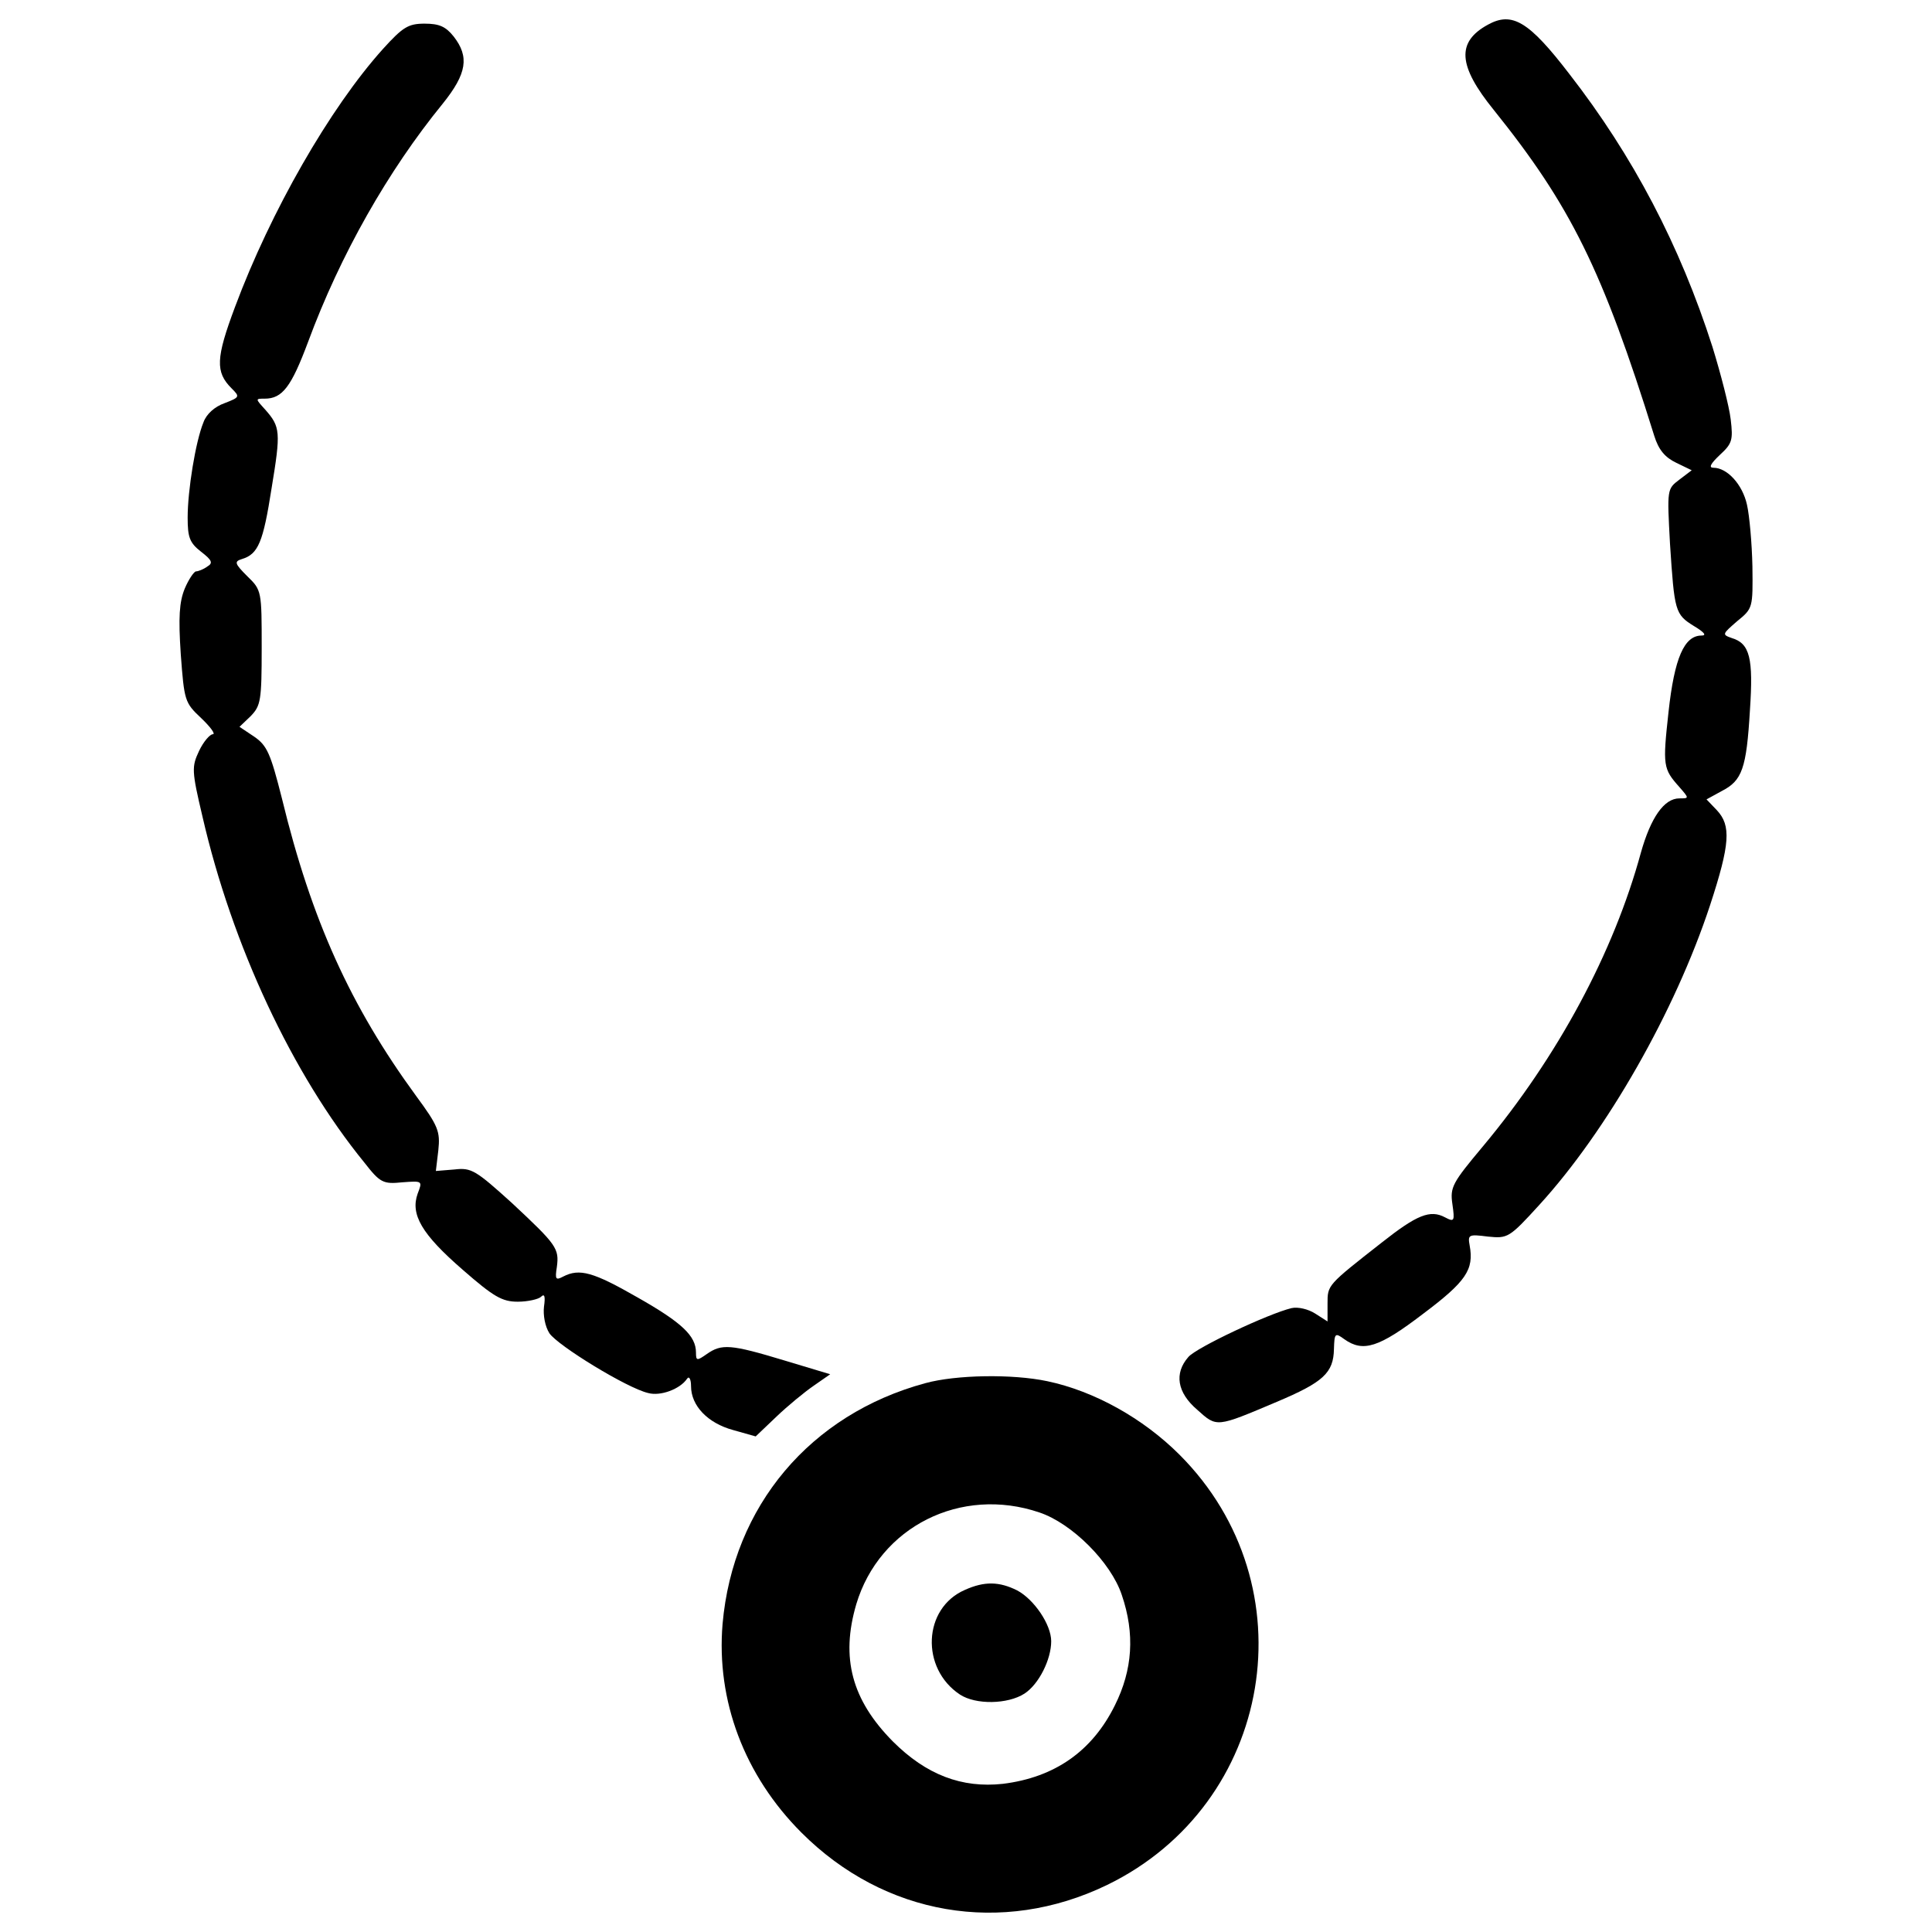
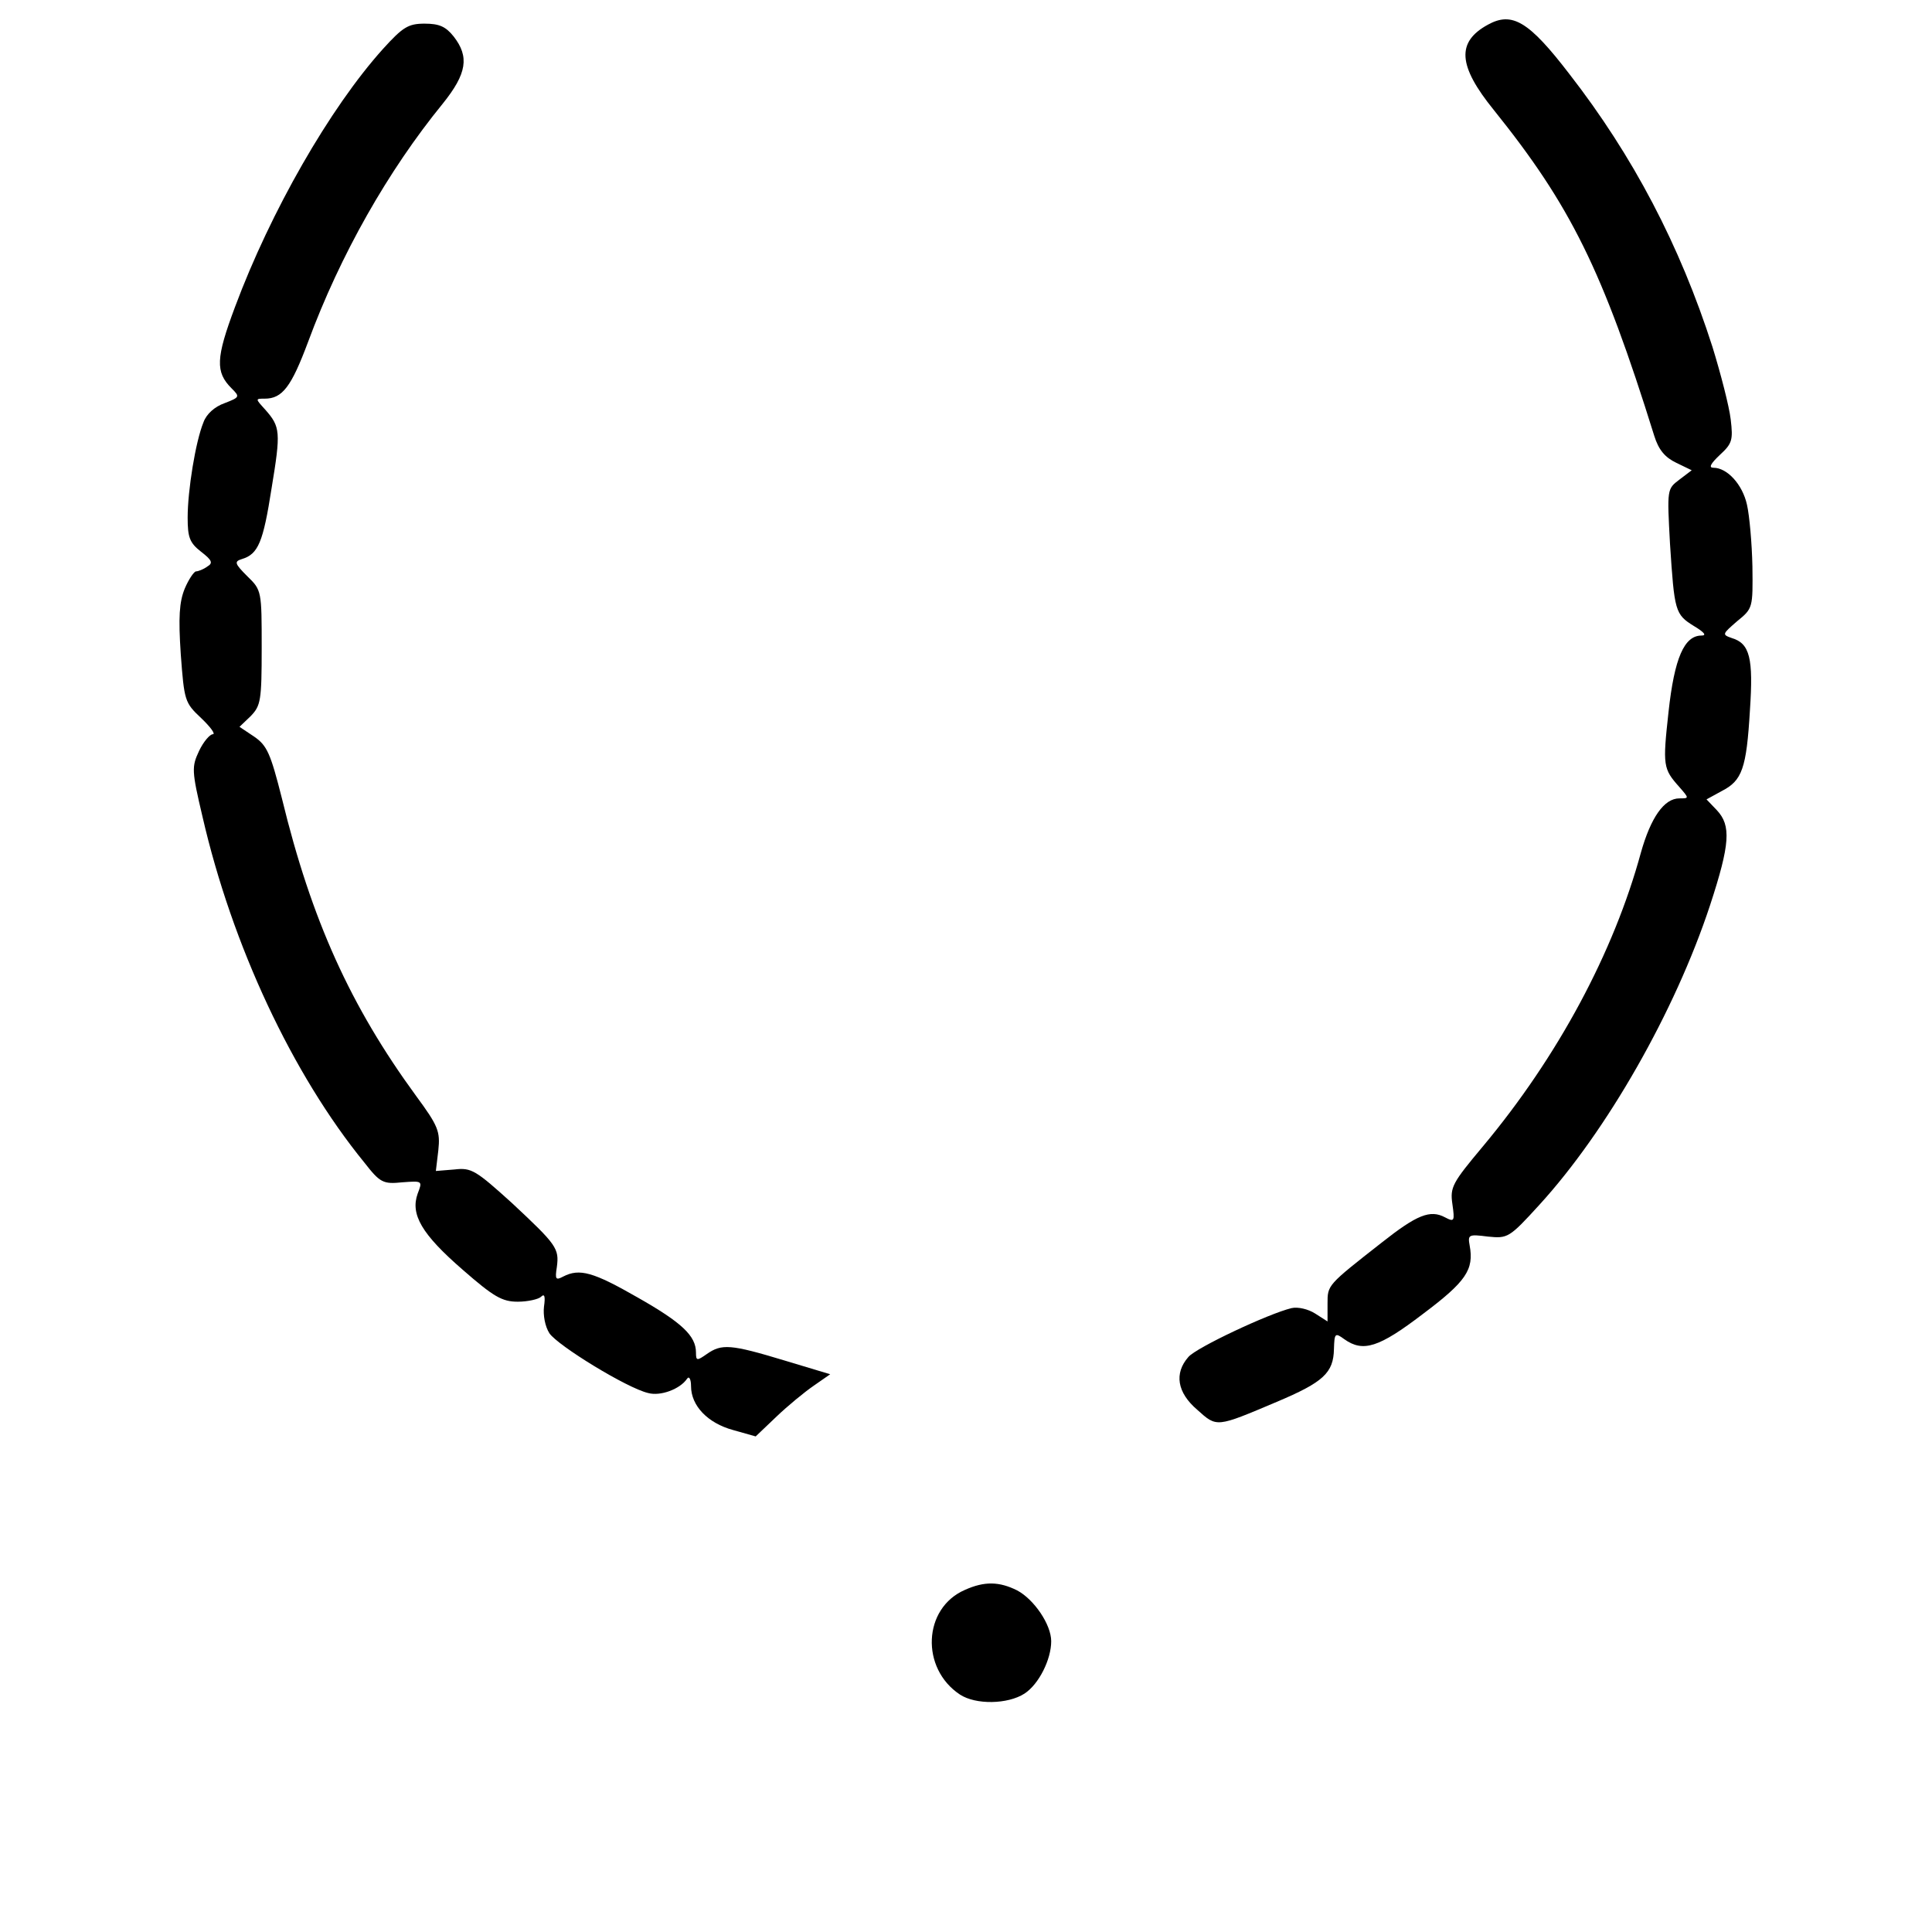
<svg xmlns="http://www.w3.org/2000/svg" fill="#000000" width="800px" height="800px" viewBox="0 0 1000 1000" version="1.1" enable-background="new 0 0 1000 1000" xml:space="preserve">
  <g>
    <g transform="translate(0,511) scale(0.1,-0.1)">
      <path d="M7701.4,4982.3c-163.5-89.4-155.8-212,30.7-441.9c395.9-492.9,561.9-825,830.1-1685.7c23-74.1,56.2-112.4,114.9-140.5l79.2-38.3l-63.9-48.5c-63.9-48.5-63.9-48.5-48.5-332c23-349.9,25.5-365.3,125.1-426.5c51.1-30.7,66.4-48.5,38.3-48.5c-89.4,0-140.5-114.9-171.1-395.9c-30.6-278.4-28.1-293.7,56.2-388.2c51.1-58.7,51.1-58.7,0-58.7c-79.2,0-148.1-99.6-199.2-281c-140.5-515.9-429.1-1054.8-817.3-1519.7c-158.4-189-171.1-212-158.4-298.8c12.8-89.4,10.2-94.5-38.3-68.9c-76.6,40.8-145.6,12.8-326.9-130.3c-283.5-222.2-281-219.6-281-316.7v-92l-63.9,40.9c-35.8,23-89.4,35.7-122.6,28.1c-117.5-28.1-493-204.3-533.8-252.9c-74.1-84.3-58.8-183.9,46-273.3c102.2-92,97-92,411.2,40.9c242.6,102.2,293.7,150.7,296.3,273.3c2.6,81.7,5.1,86.8,53.7,51.1c97.1-69,178.8-43.4,406.1,130.2c224.8,168.6,265.6,229.9,242.6,355c-10.2,56.2-5.1,58.7,94.5,46c102.2-10.2,109.8-7.6,265.6,163.5C8317-744.1,8669.5-126,8850.8,423.2c104.7,319.3,109.8,413.8,35.8,493l-53.7,56.2l79.2,43.4c104.7,53.7,127.7,114.9,145.6,418.9c17.9,268.2,0,344.8-94.5,372.9c-51.1,17.9-48.5,20.4,28.1,86.9c81.7,66.4,81.7,69,79.2,283.5c-2.5,120.1-15.3,263.1-28.1,319.3c-23,104.7-102.2,191.6-173.7,191.6c-25.5,0-15.4,20.4,33.2,66.4c63.8,58.7,69,76.6,56.2,183.9c-7.7,66.4-51.1,235-94.5,375.5c-168.6,526.2-411.2,988.5-740.7,1412.4C7913.4,5000.2,7826.6,5051.3,7701.4,4982.3z" />
      <path d="M1982.7,4857.2c-275.9-306.5-582.4-842.9-766.2-1335.8c-99.6-265.6-102.2-337.2-17.9-421.4c43.4-43.4,43.4-46-35.8-76.6c-51.1-17.9-94.5-56.2-109.8-99.6c-40.9-99.6-81.7-352.5-81.7-492.9c0-102.2,10.2-130.3,69-176.3c56.2-43.4,63.9-58.7,33.2-76.6c-20.4-15.3-48.5-25.5-58.7-25.5c-10.2,0-38.3-40.9-58.7-89.4c-28.1-69-33.2-148.1-20.4-339.7c17.9-240.1,20.4-250.3,104.7-329.5c48.5-46,76.6-84.3,61.3-84.3c-15.3,0-48.5-38.3-71.5-86.8c-38.3-81.7-38.3-102.2,17.9-339.7c153.3-666.6,464.9-1333.2,837.8-1790.5c81.7-104.7,97.1-112.4,196.7-102.2c104.7,7.7,104.7,7.7,79.2-58.7c-38.3-107.3,20.4-209.4,232.4-393.3c160.9-140.5,204.3-166,286.1-166c51.1,0,107.3,12.8,120.1,25.5c17.9,17.9,23,2.6,15.3-51.1c-5.1-43.4,5.1-102.2,28.1-137.9c43.4-63.8,401-283.5,510.8-309.1c63.9-17.9,166,20.4,201.8,74.1c10.2,15.3,20.4-2.6,20.4-38.3c0-102.2,86.8-191.6,217.1-227.3l117.5-33.2l107.3,102.2c58.8,56.2,145.6,127.7,194.1,160.9l84.3,58.7l-237.5,71.5c-278.4,84.3-324.4,86.8-401,33.2c-51.1-35.8-56.2-35.8-56.2,7.7c0,86.9-74.1,155.8-303.9,286.1c-227.3,130.3-298.8,150.7-383.1,107.3c-38.3-20.4-43.4-15.3-33.2,48.5c12.8,97.1,0,114.9-232.4,332c-186.5,168.6-209.4,183.9-296.3,173.7L2256-951l12.8,107.3c10.2,97.1,0,125.2-114.9,281c-339.7,464.9-541.5,909.3-694.7,1540.2c-58.8,232.4-76.6,273.3-143,319.3l-76.6,51.1l58.7,56.2c51.1,53.6,56.2,79.2,56.2,352.5c0,293.7,0,298.8-74.1,370.4c-66.4,66.4-69,76.6-28.1,89.4c84.3,25.5,109.8,86.9,153.2,365.2c48.5,293.7,46,319.3-33.2,408.7c-51.1,56.2-51.1,56.2-2.5,56.2c91.9,0,137.9,61.3,224.8,293.7c166,449.5,413.8,886.3,697.3,1233.6c125.2,155.8,137.9,242.6,56.2,347.4c-40.9,51.1-74.1,66.4-150.7,66.4C2112.9,4987.5,2084.8,4969.6,1982.7,4857.2z" />
-       <path d="M4789.7-2049.2c-595.1-160.9-996.1-636-1049.7-1246.4c-33.2-395.9,112.4-784.1,408.7-1080.4c429.1-429.1,1037-533.8,1581-270.8c863.3,418.9,1052.3,1550.4,375.5,2227.2c-189,189-441.9,329.5-684.5,380.6C5239.2-2000.7,4948-2005.8,4789.7-2049.2z M5379.7-2718.4c168.6-56.2,370.4-258,426.5-426.5c69-201.8,56.2-388.2-35.7-572.1c-117.5-237.5-311.6-372.9-579.8-406.1c-212-23-395.9,46-569.6,219.7c-212,214.5-270.8,431.6-189,710.1C4552.1-2792.5,4973.6-2580.5,5379.7-2718.4z" />
      <path d="M4994-3119.4c-217.1-94.5-229.9-406.1-25.5-541.5c81.7-53.7,247.8-51.1,334.6,5.1c74.1,48.5,137.9,176.3,137.9,270.8c0,86.9-89.4,217.1-176.2,263.1C5172.8-3076,5096.2-3073.4,4994-3119.4z" />
    </g>
  </g>
</svg>